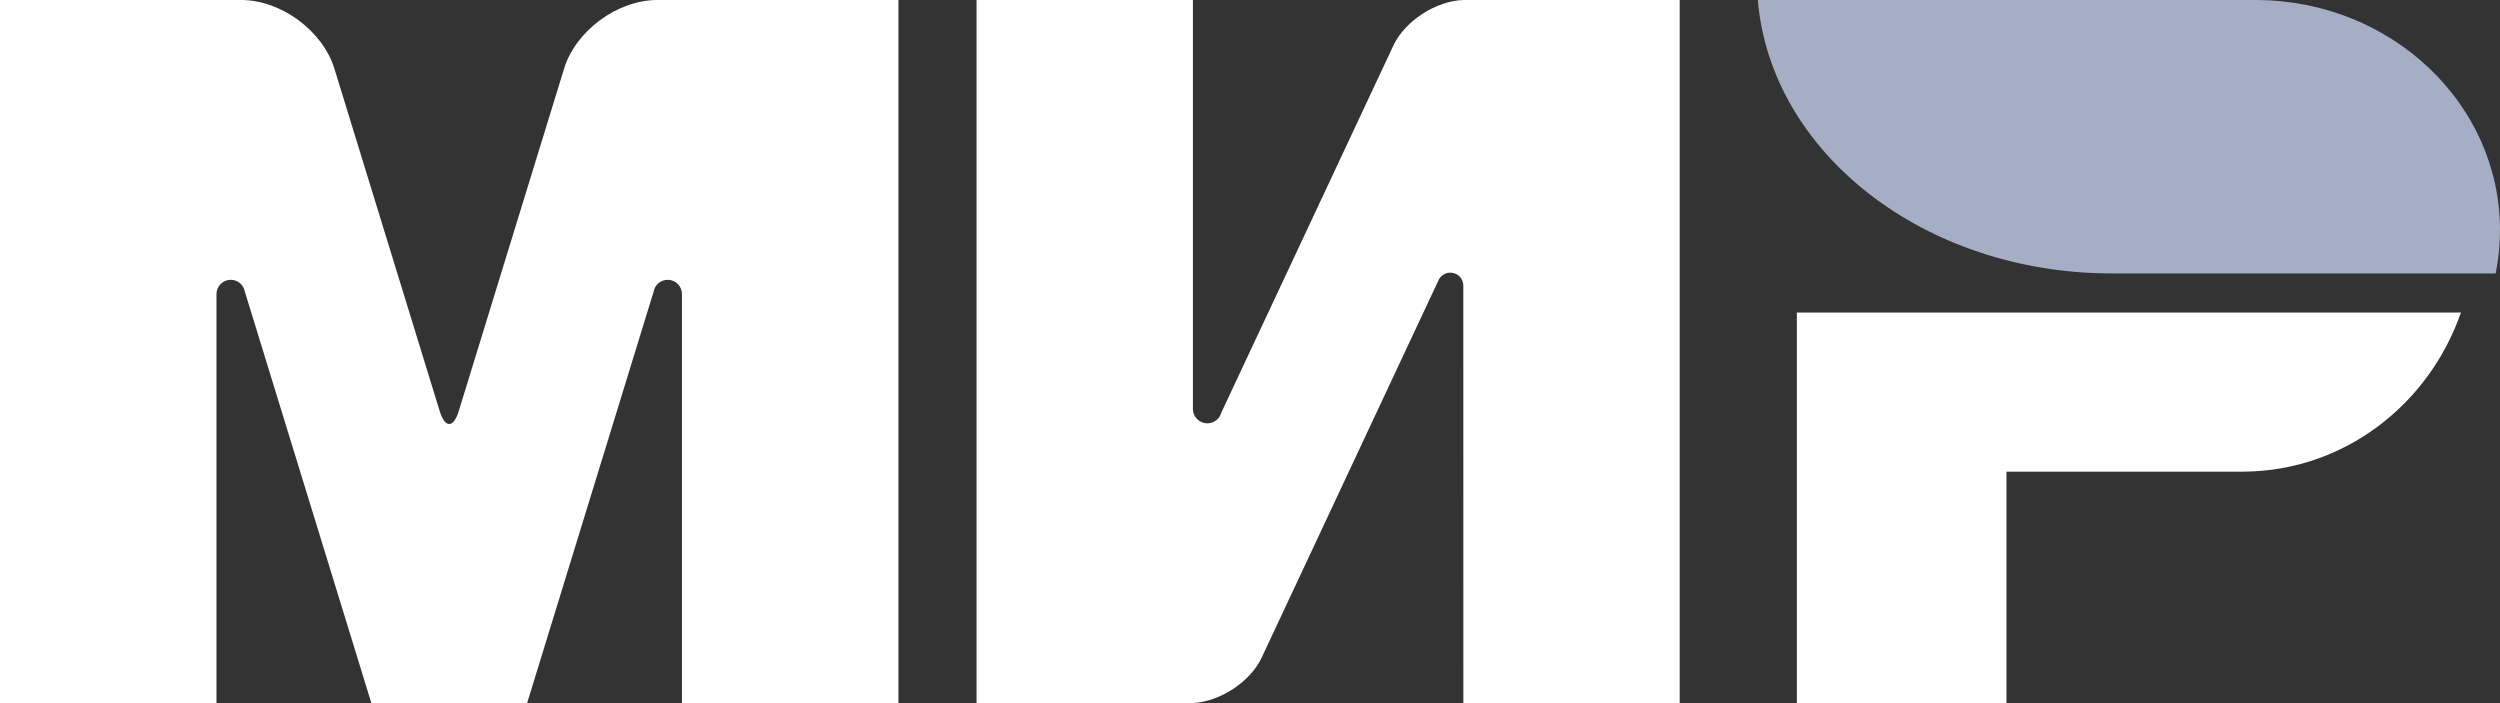
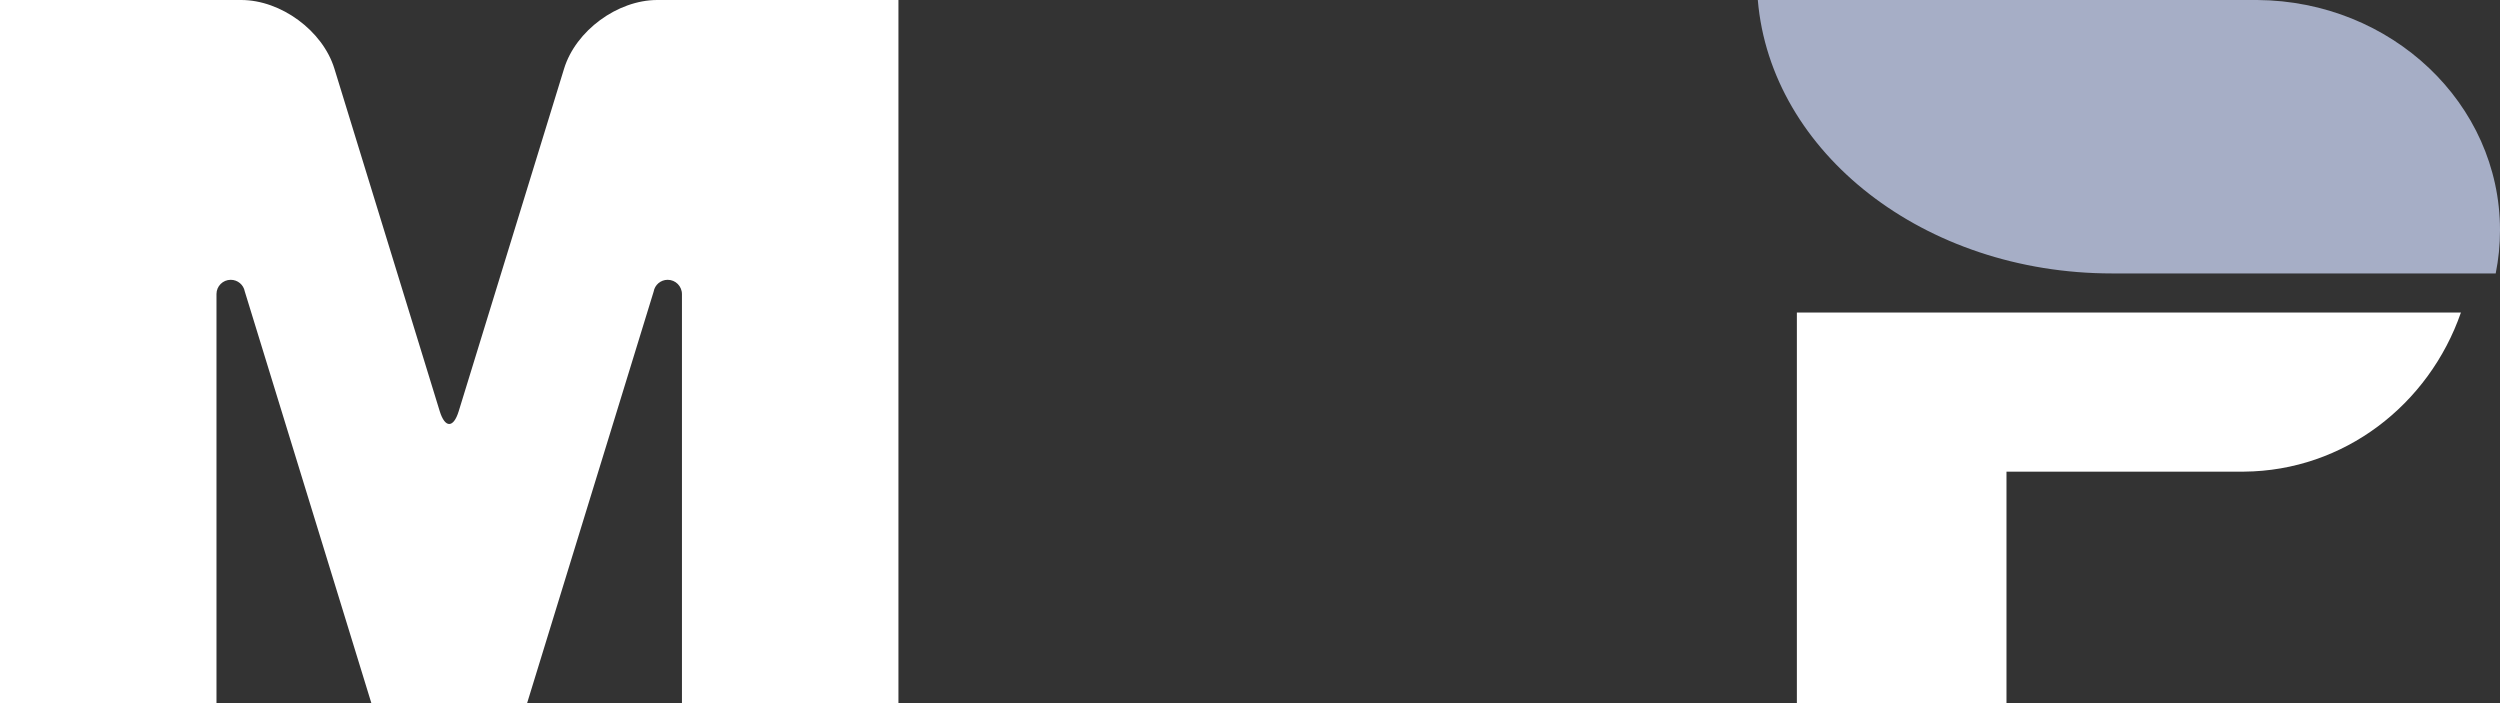
<svg xmlns="http://www.w3.org/2000/svg" width="64" height="18" viewBox="0 0 64 18" fill="none">
  <rect x="0" y="0" width="64" height="18" fill="#333333" stroke="none" />
  <path fill-rule="evenodd" clip-rule="evenodd" d="M46 8V18H51.366V12.074H57.447C60.006 12.054 62.18 10.362 63 8H46Z" fill="white" />
  <path fill-rule="evenodd" clip-rule="evenodd" d="M45 0C45.329 3.912 49.262 7 54.065 7C54.081 7 63.89 7 63.89 7C63.962 6.641 64 6.271 64 5.892C64 2.652 61.222 0.024 57.785 0L45 0Z" fill="#A6AEC6" />
-   <path fill-rule="evenodd" clip-rule="evenodd" d="M36.834 7.159L36.838 7.149C36.895 7.048 37.004 6.98 37.129 6.98C37.31 6.98 37.456 7.123 37.461 7.301L37.462 18H43V0H37.462C36.759 0.023 35.966 0.536 35.671 1.165L31.263 10.569C31.252 10.608 31.235 10.643 31.213 10.676L31.212 10.679C31.145 10.774 31.033 10.837 30.908 10.837C30.704 10.837 30.538 10.672 30.538 10.469V0H25V18H30.538V17.998C31.233 17.962 32.008 17.455 32.299 16.835L36.822 7.183C36.826 7.175 36.83 7.167 36.834 7.159Z" fill="white" />
-   <path fill-rule="evenodd" clip-rule="evenodd" d="M16.733 7.466L13.494 18H9.507L6.266 7.46C6.235 7.291 6.086 7.163 5.907 7.163C5.706 7.163 5.542 7.326 5.542 7.526L5.542 7.531L5.542 18H0V0H4.757H6.174C7.194 0 8.262 0.787 8.56 1.756L11.257 10.527C11.392 10.964 11.609 10.963 11.743 10.527L14.441 1.756C14.739 0.786 15.807 0 16.827 0H18.243H23V18H17.458V7.531V7.526C17.458 7.326 17.294 7.163 17.093 7.163C16.912 7.163 16.762 7.294 16.733 7.466Z" fill="white" />
+   <path fill-rule="evenodd" clip-rule="evenodd" d="M16.733 7.466L13.494 18H9.507L6.266 7.46C6.235 7.291 6.086 7.163 5.907 7.163C5.706 7.163 5.542 7.326 5.542 7.526L5.542 7.531L5.542 18H0V0H4.757H6.174C7.194 0 8.262 0.787 8.56 1.756L11.257 10.527C11.392 10.964 11.609 10.963 11.743 10.527L14.441 1.756C14.739 0.786 15.807 0 16.827 0H18.243H23V18H17.458V7.531C17.458 7.326 17.294 7.163 17.093 7.163C16.912 7.163 16.762 7.294 16.733 7.466Z" fill="white" />
</svg>